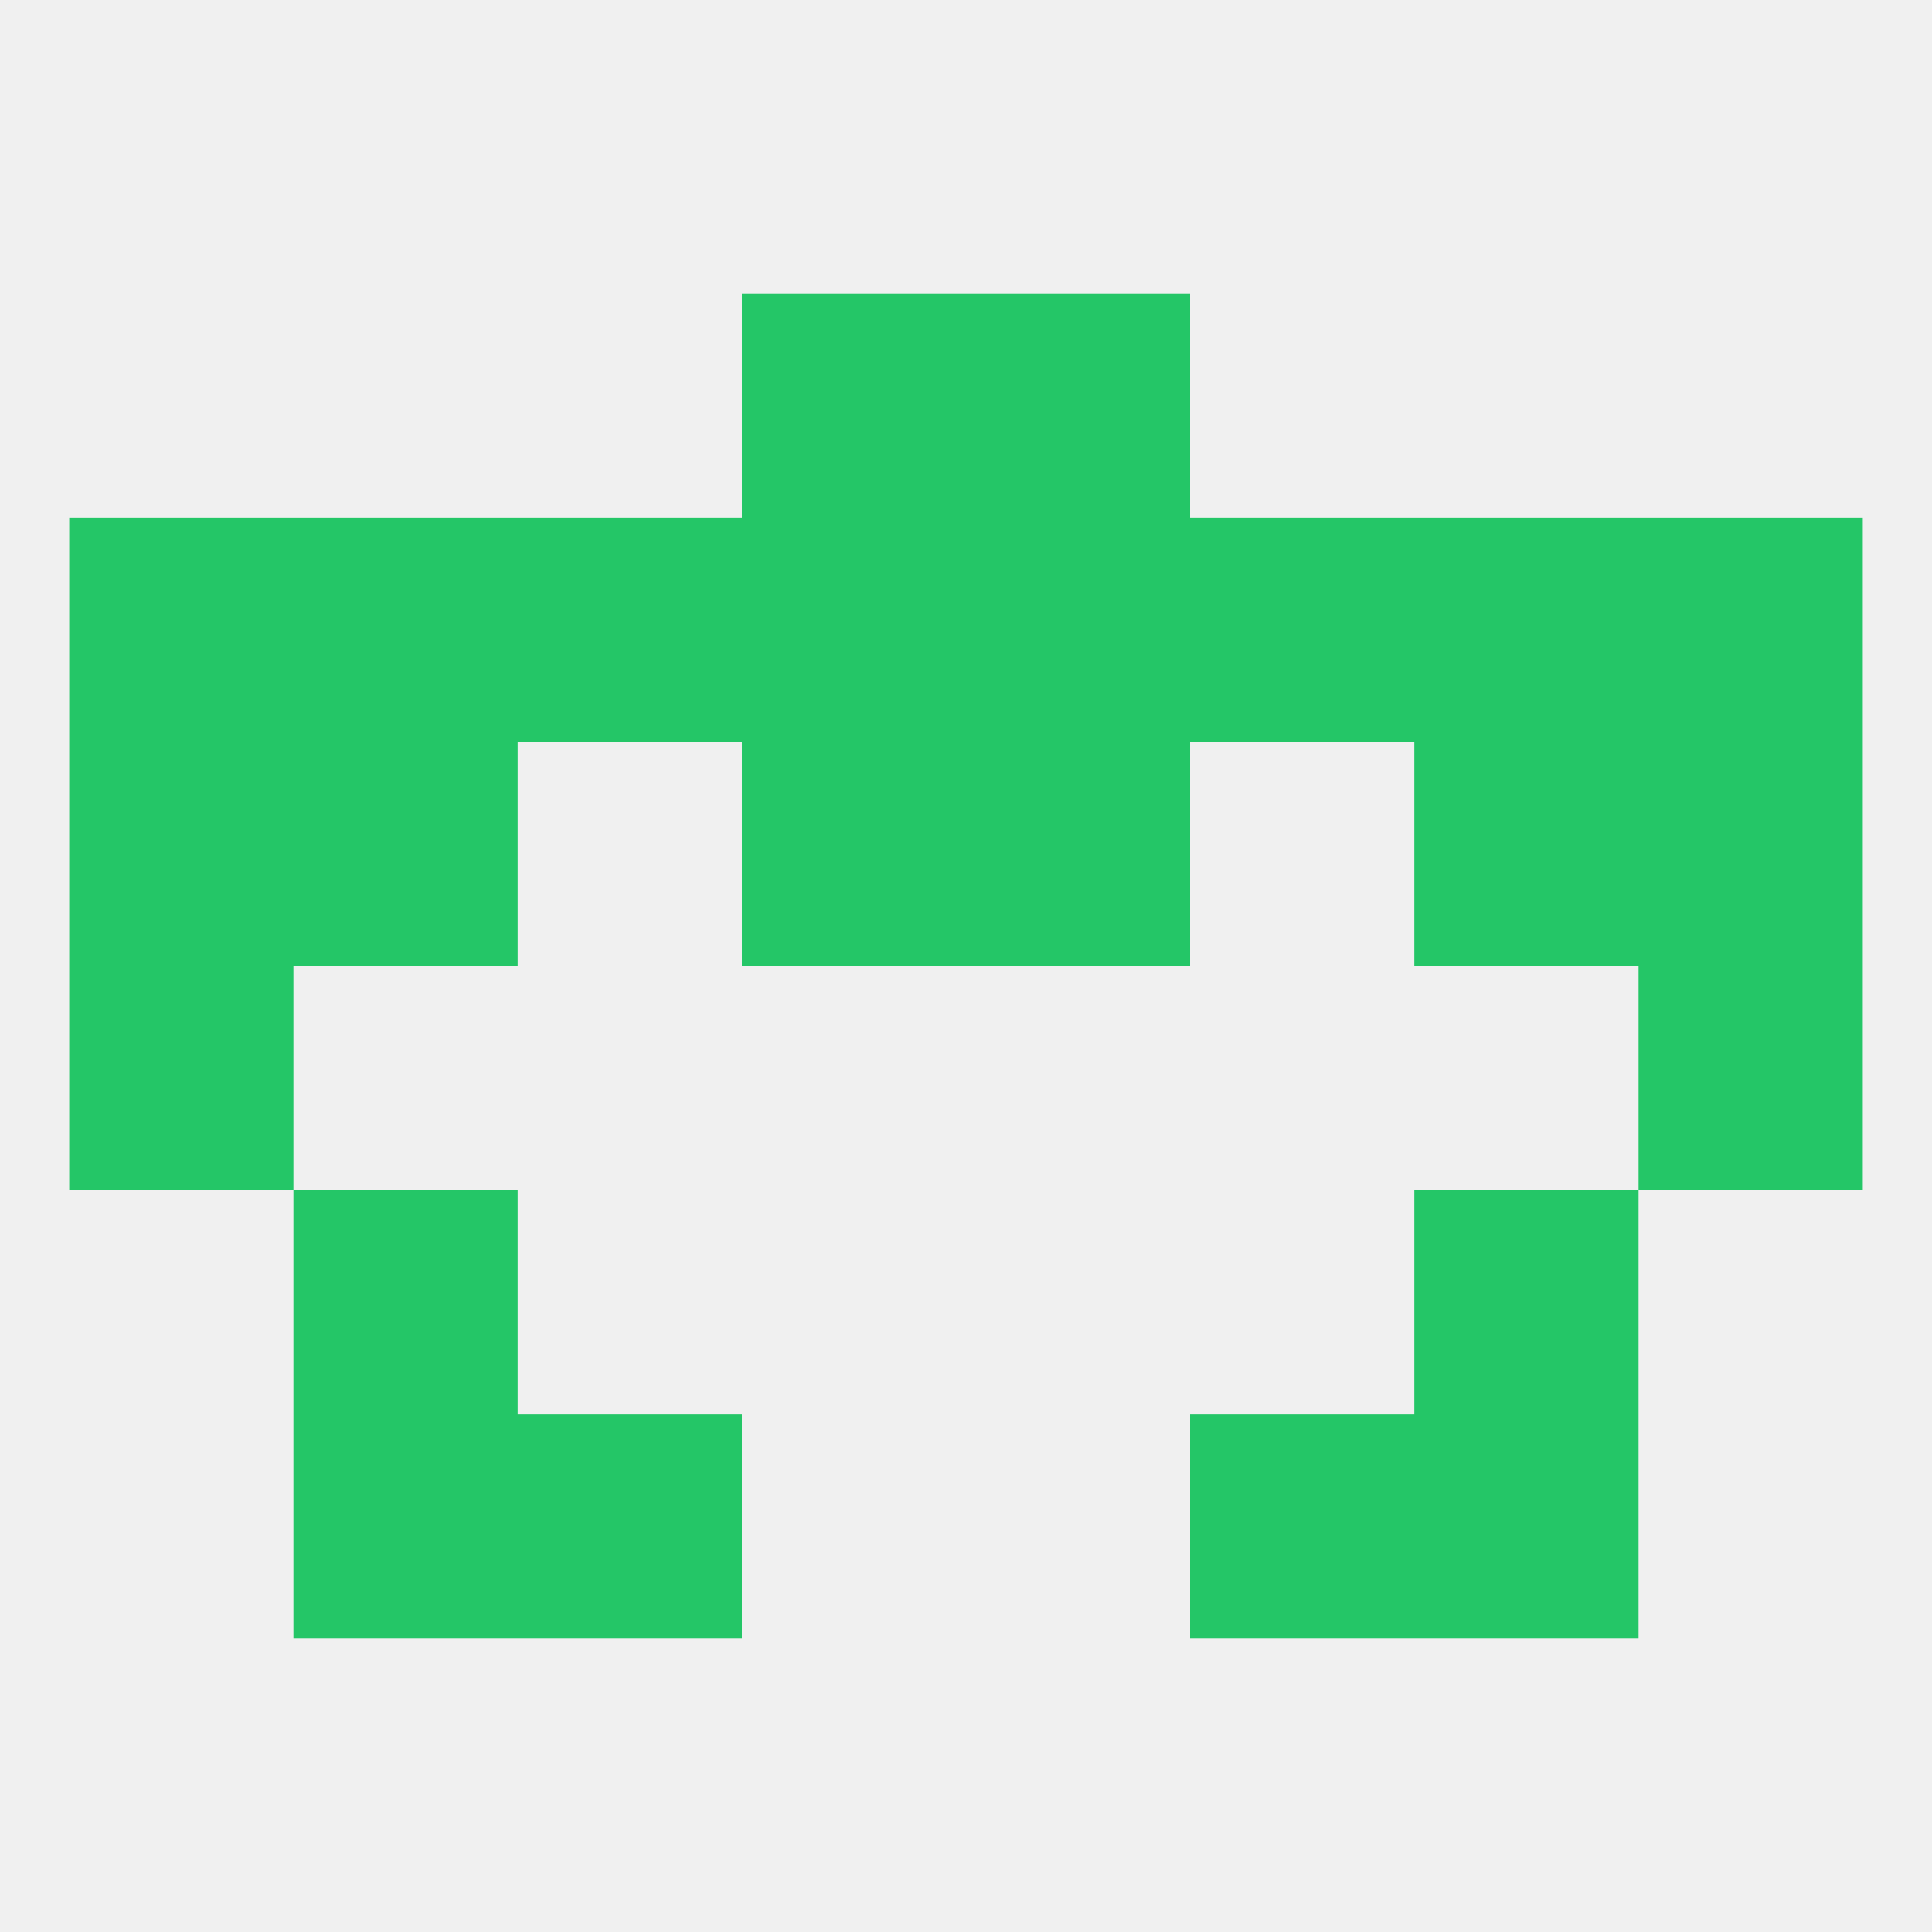
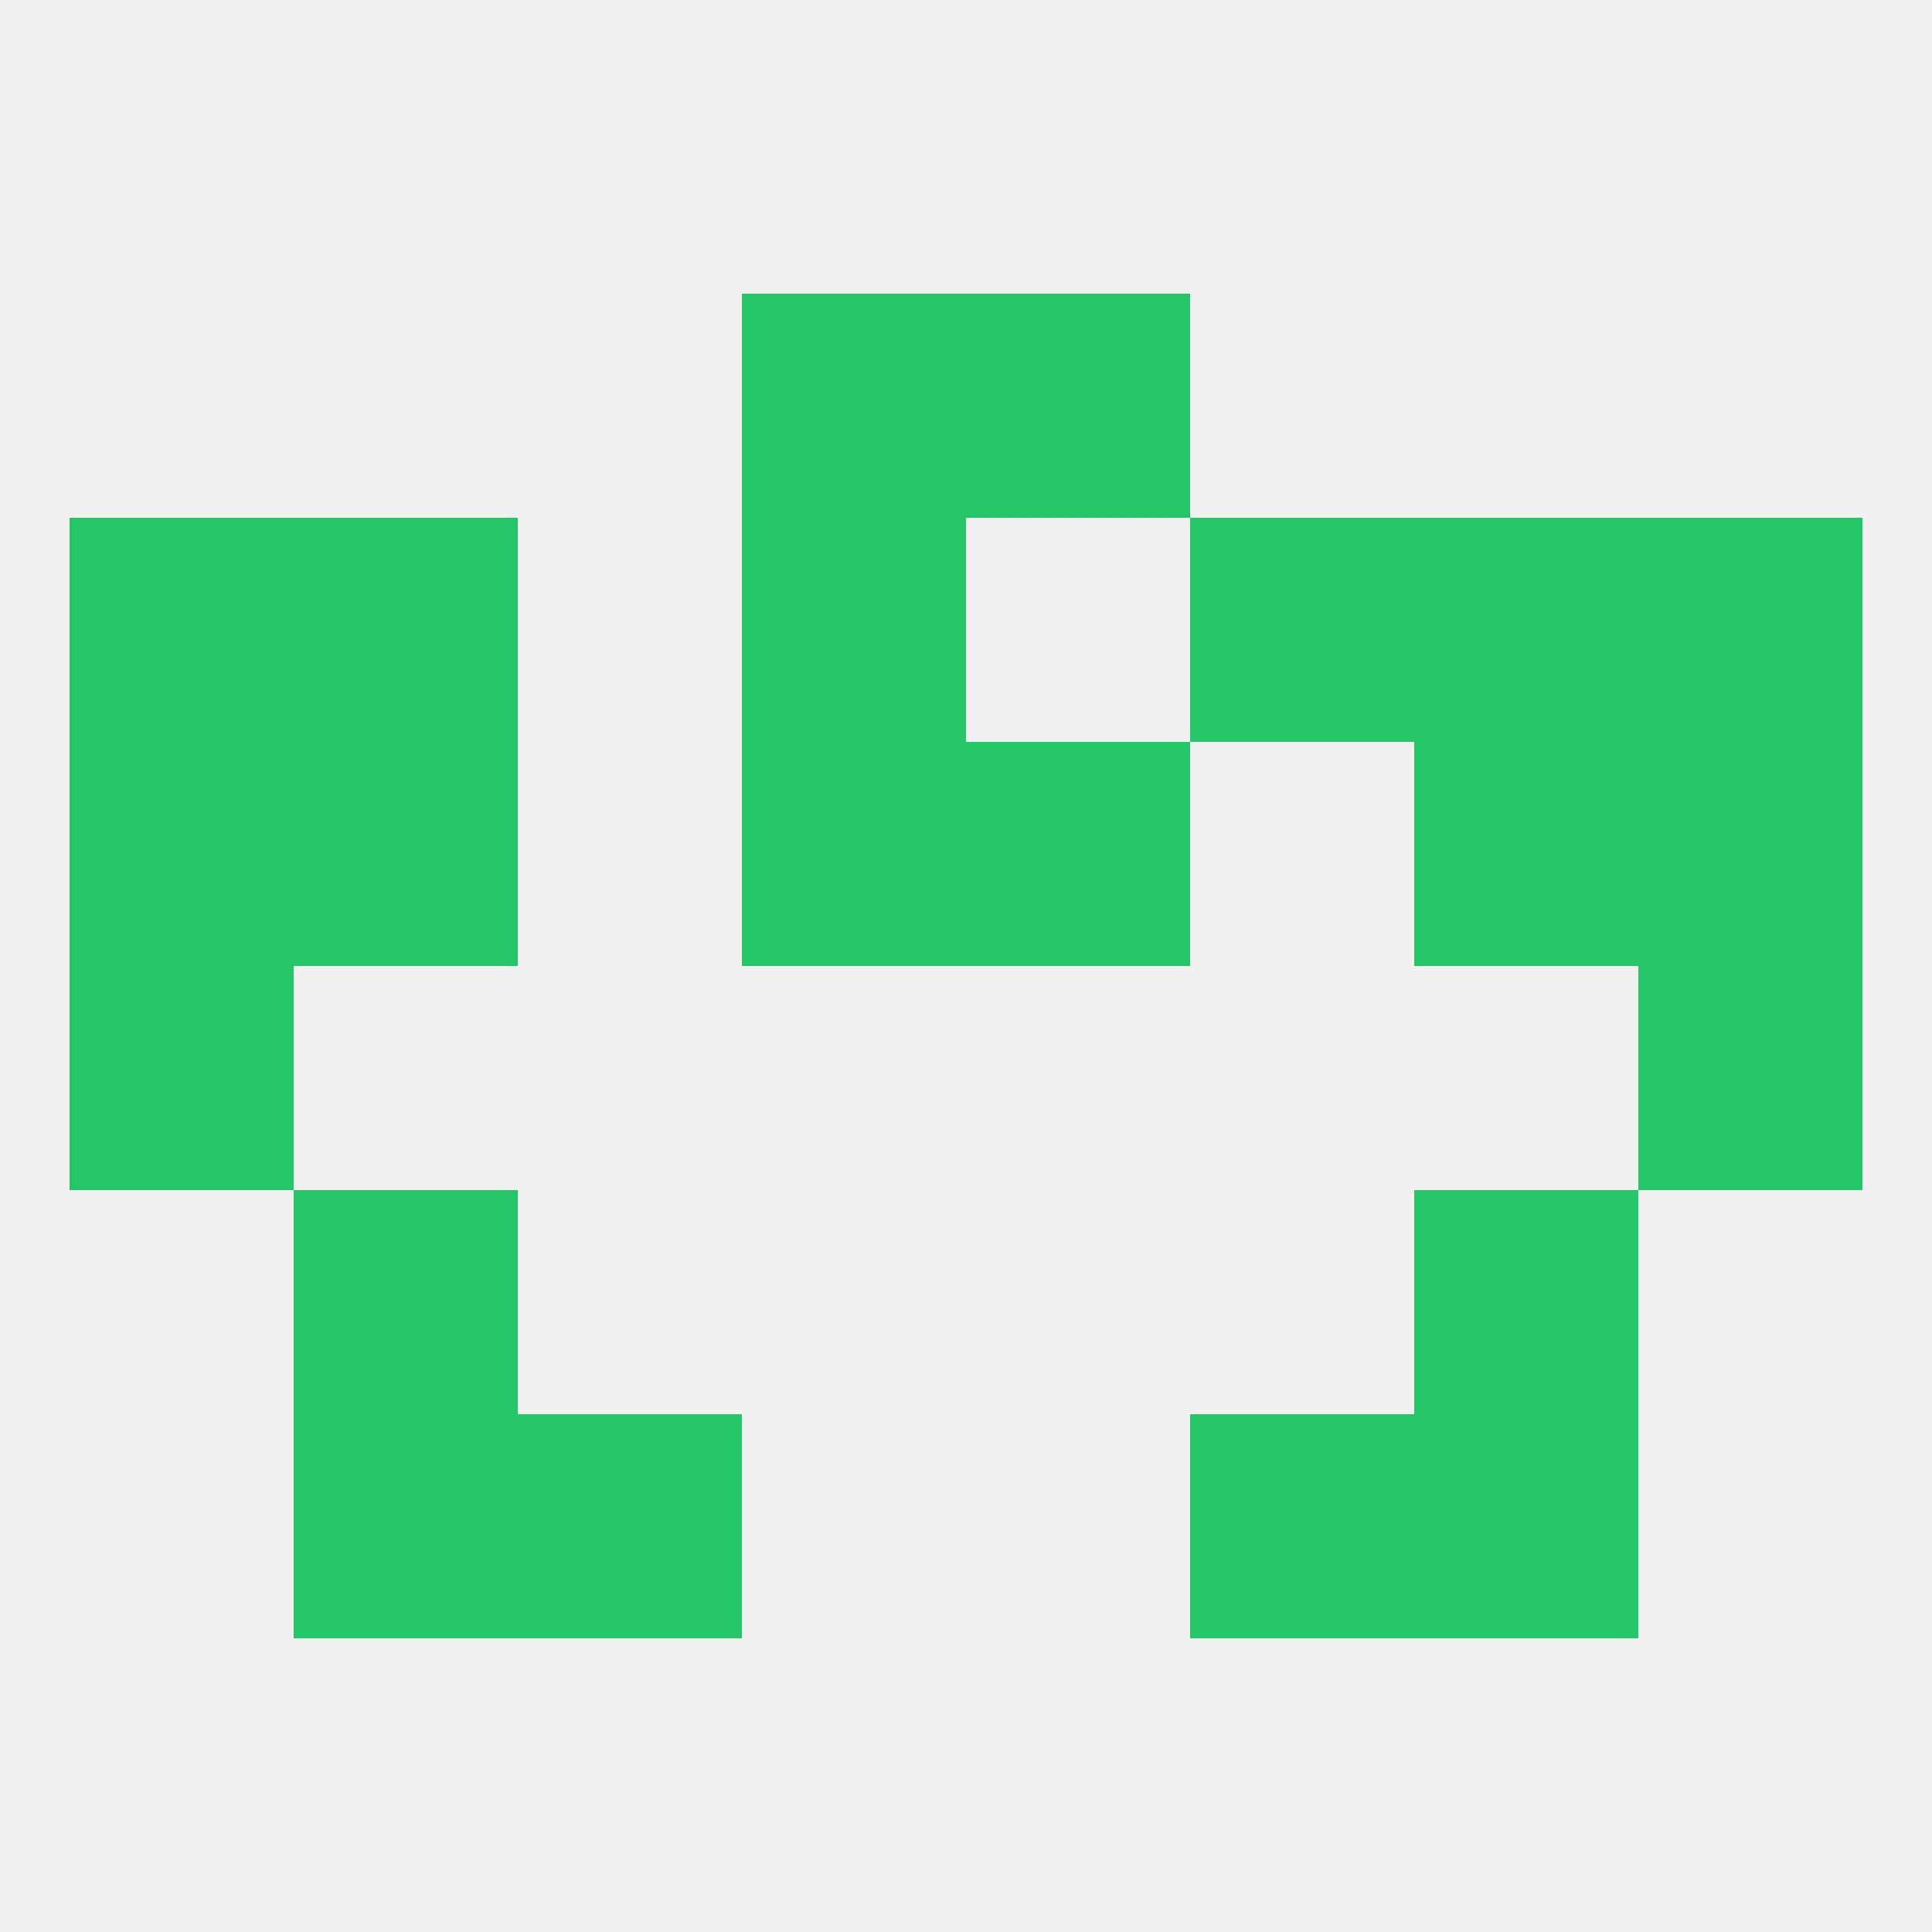
<svg xmlns="http://www.w3.org/2000/svg" version="1.1" baseprofile="full" width="250" height="250" viewBox="0 0 250 250">
  <rect width="100%" height="100%" fill="rgba(240,240,240,255)" />
  <rect x="38" y="183" width="29" height="29" fill="rgba(36,198,103,255)" />
  <rect x="183" y="183" width="29" height="29" fill="rgba(36,198,103,255)" />
  <rect x="67" y="183" width="29" height="29" fill="rgba(36,198,103,255)" />
  <rect x="154" y="183" width="29" height="29" fill="rgba(36,198,103,255)" />
  <rect x="183" y="154" width="29" height="29" fill="rgba(36,198,103,255)" />
  <rect x="38" y="154" width="29" height="29" fill="rgba(36,198,103,255)" />
  <rect x="9" y="125" width="29" height="29" fill="rgba(36,198,103,255)" />
  <rect x="212" y="125" width="29" height="29" fill="rgba(36,198,103,255)" />
  <rect x="9" y="96" width="29" height="29" fill="rgba(36,198,103,255)" />
  <rect x="212" y="96" width="29" height="29" fill="rgba(36,198,103,255)" />
  <rect x="38" y="96" width="29" height="29" fill="rgba(36,198,103,255)" />
  <rect x="183" y="96" width="29" height="29" fill="rgba(36,198,103,255)" />
  <rect x="96" y="96" width="29" height="29" fill="rgba(36,198,103,255)" />
  <rect x="125" y="96" width="29" height="29" fill="rgba(36,198,103,255)" />
-   <rect x="67" y="67" width="29" height="29" fill="rgba(36,198,103,255)" />
-   <rect x="125" y="67" width="29" height="29" fill="rgba(36,198,103,255)" />
  <rect x="9" y="67" width="29" height="29" fill="rgba(36,198,103,255)" />
  <rect x="38" y="67" width="29" height="29" fill="rgba(36,198,103,255)" />
  <rect x="183" y="67" width="29" height="29" fill="rgba(36,198,103,255)" />
  <rect x="154" y="67" width="29" height="29" fill="rgba(36,198,103,255)" />
  <rect x="96" y="67" width="29" height="29" fill="rgba(36,198,103,255)" />
  <rect x="212" y="67" width="29" height="29" fill="rgba(36,198,103,255)" />
  <rect x="96" y="38" width="29" height="29" fill="rgba(36,198,103,255)" />
  <rect x="125" y="38" width="29" height="29" fill="rgba(36,198,103,255)" />
</svg>